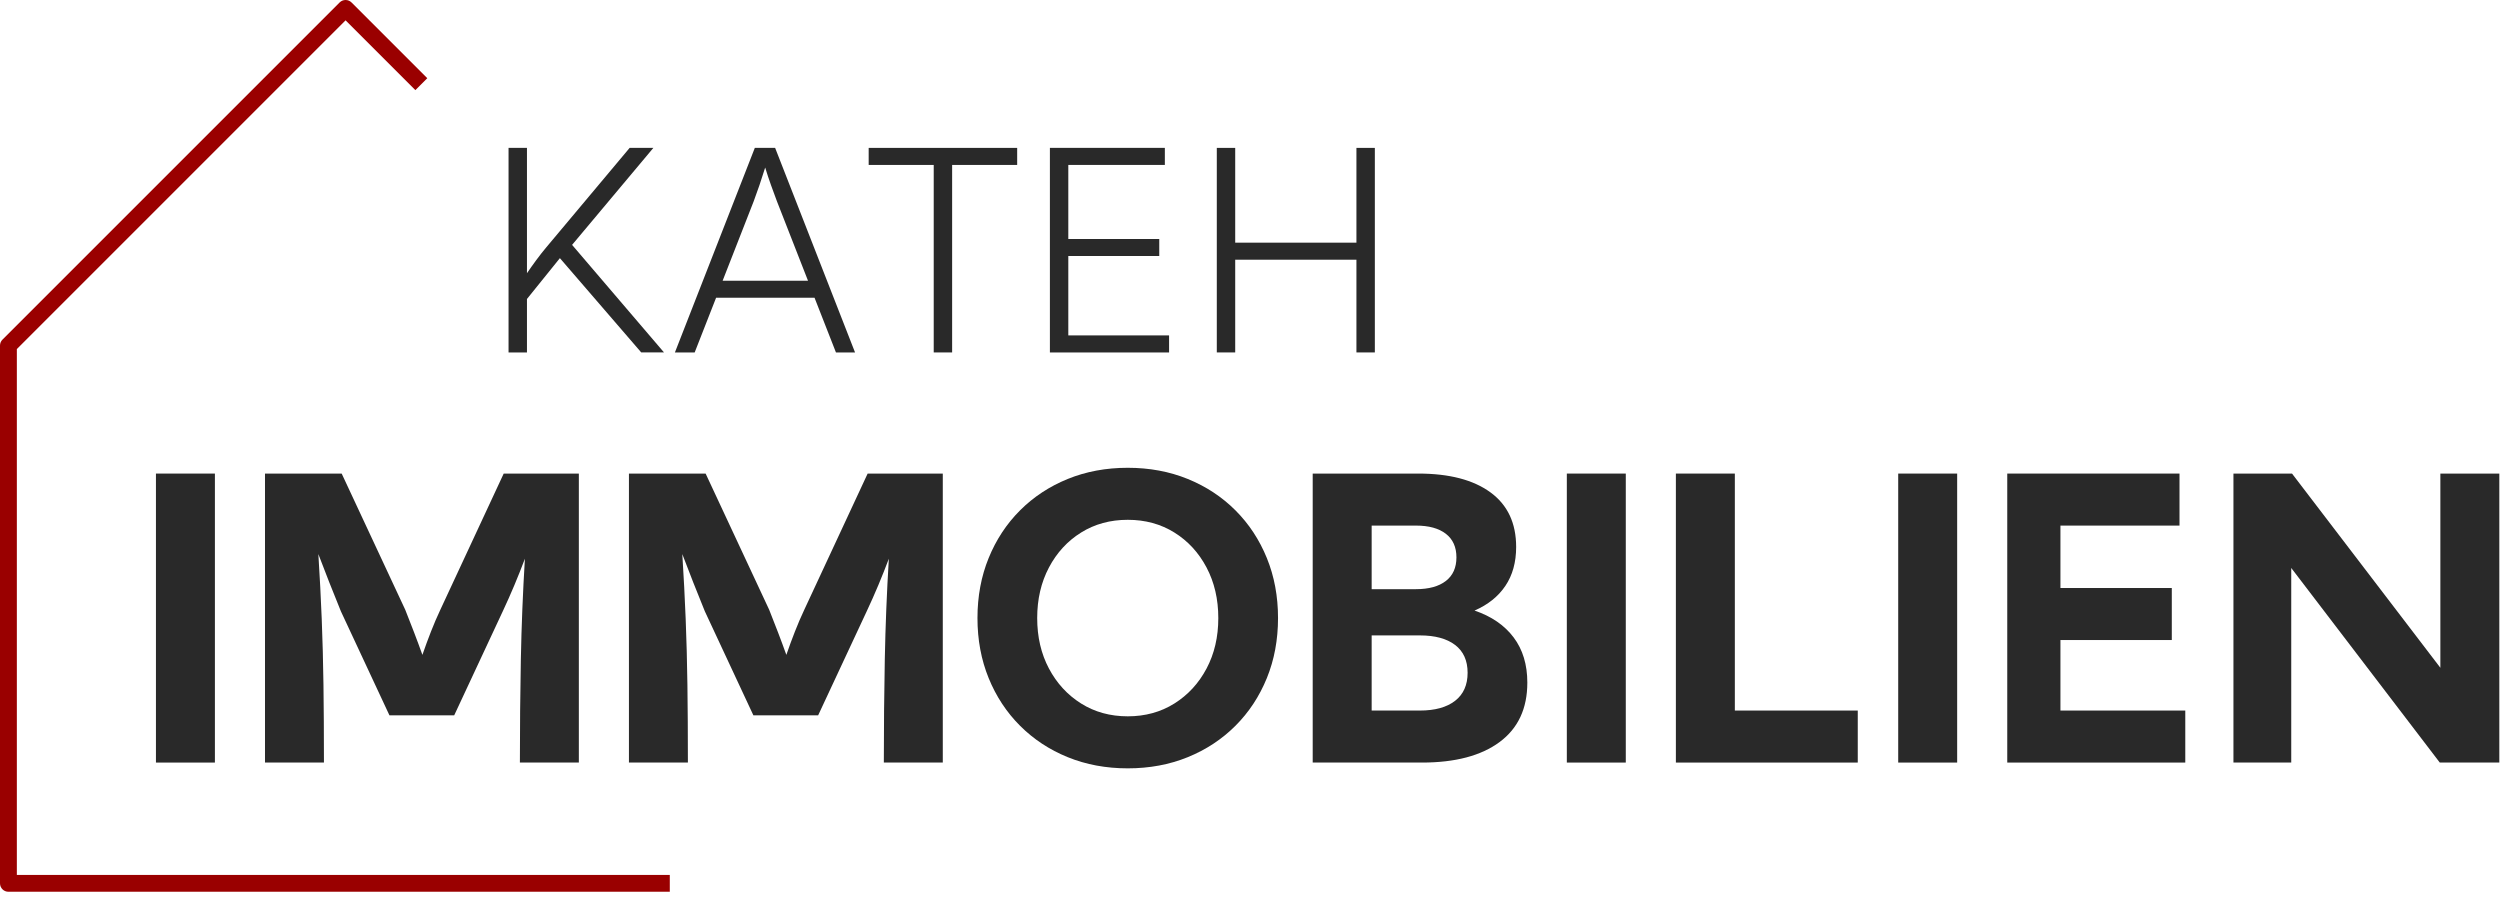
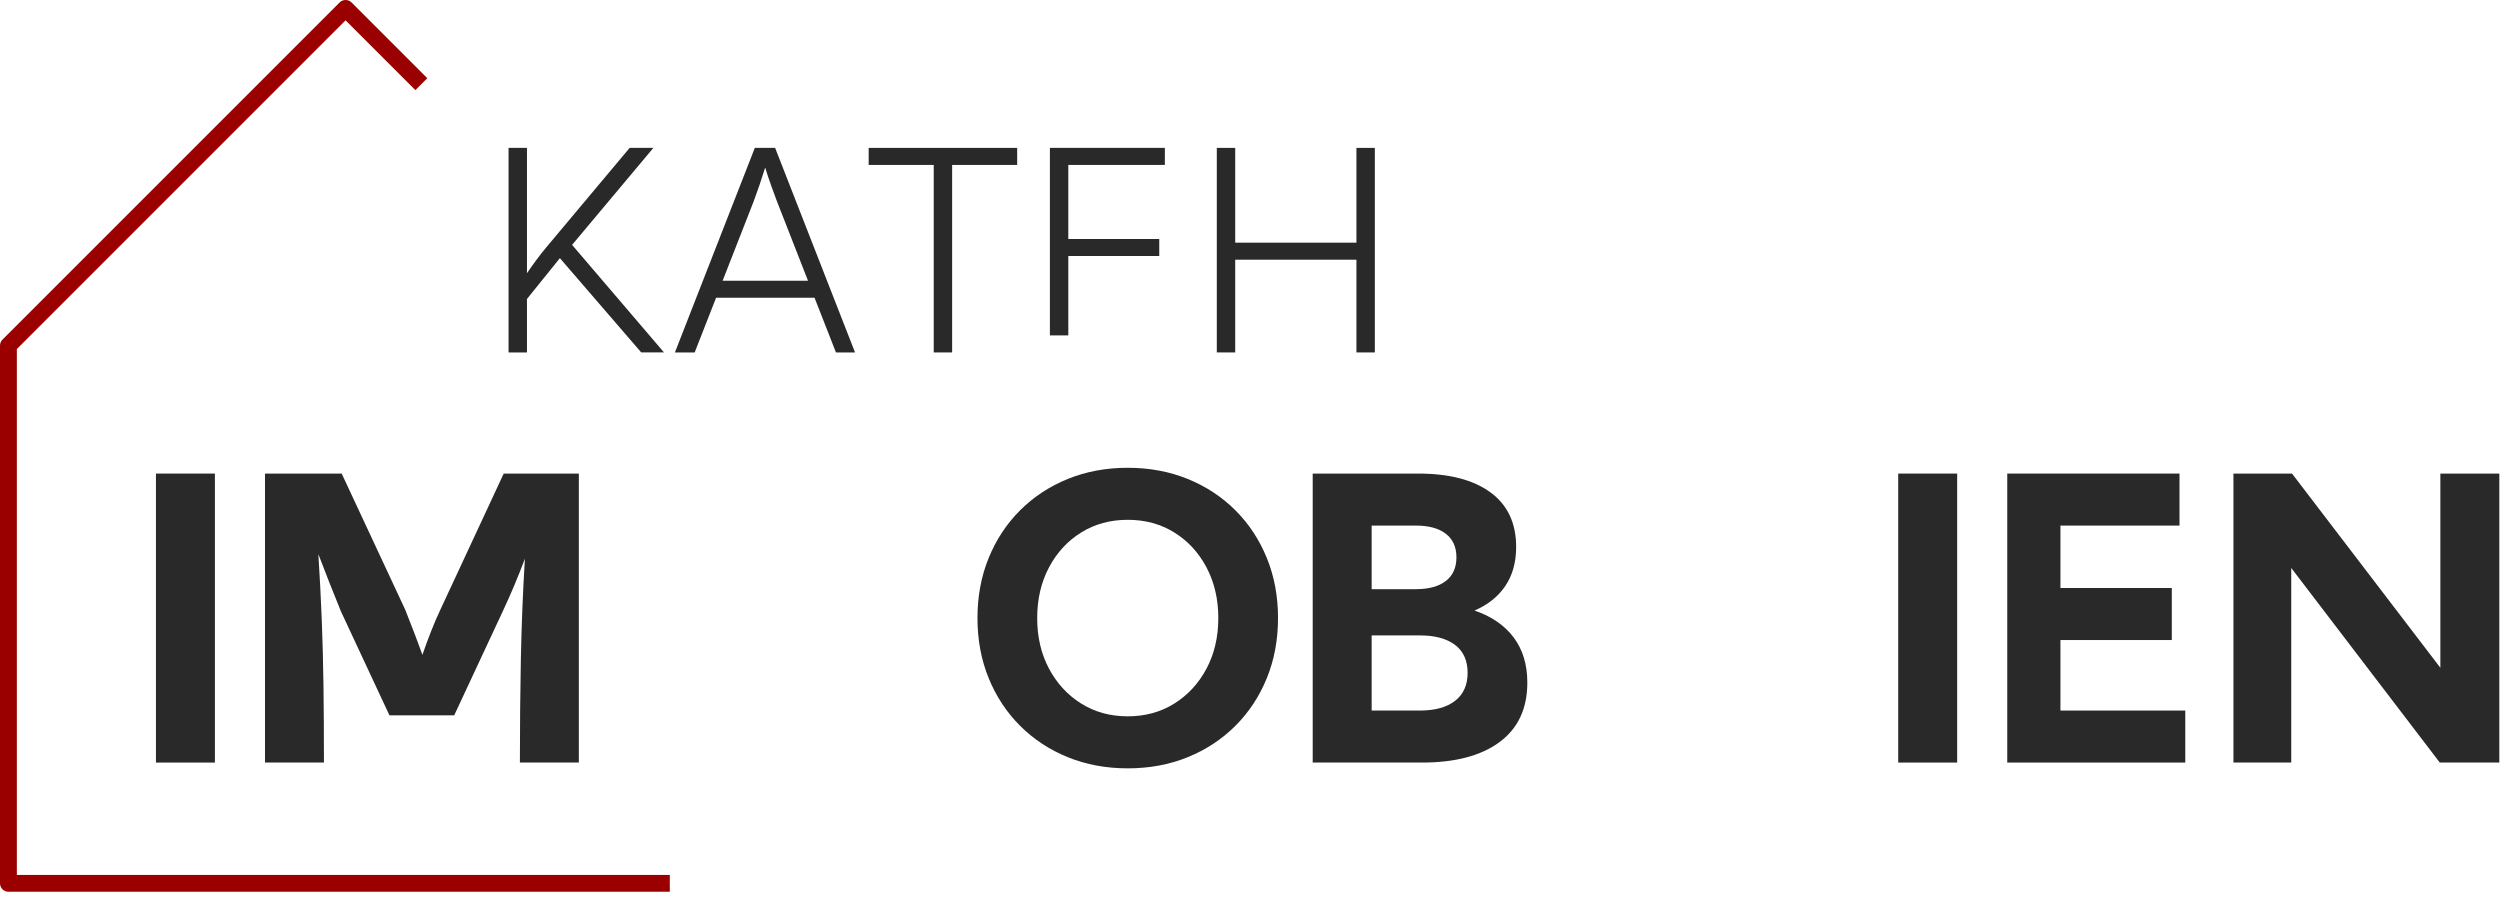
<svg xmlns="http://www.w3.org/2000/svg" width="100%" height="100%" viewBox="0 0 2582 927" version="1.1" xml:space="preserve" style="fill-rule:evenodd;clip-rule:evenodd;stroke-linejoin:round;stroke-miterlimit:2;">
-   <rect id="Positiv" x="0" y="0" width="2581.3" height="926.131" style="fill:none;" />
  <clipPath id="_clip1">
    <rect x="0" y="0" width="2581.3" height="926.131" />
  </clipPath>
  <g clip-path="url(#_clip1)">
    <g>
      <path d="M544.246,363.994l-19.013,-0l0,-211.248l19.013,0l-0,129.424c3.004,-4.412 6.22,-8.942 9.647,-13.59c3.427,-4.647 6.877,-9.036 10.351,-13.168l86.048,-102.666l24.505,0l-83.943,100.17l94.927,111.078l-23.518,-0l-84.013,-97.379l-34.004,42.173l-0,55.206Z" style="fill:#292929;fill-rule:nonzero;" />
      <path d="M697.048,363.994l82.527,-211.248l20.984,0l82.527,211.248l-19.716,-0l-22.111,-56.474l-101.68,0l-22.111,56.474l-20.42,-0Zm81.401,-156.183l-32.11,82.105l88.161,0l-32.11,-82.105c-1.878,-4.976 -3.896,-10.468 -6.056,-16.477c-2.159,-6.009 -4.178,-12.111 -6.056,-18.308c-1.783,5.821 -3.732,11.83 -5.844,18.026c-2.113,6.197 -4.108,11.783 -5.985,16.759Z" style="fill:#292929;fill-rule:nonzero;" />
      <path d="M897.17,170.35l-0,-17.604l153.365,0l0,17.604l-67.176,0l-0,193.644l-19.013,-0l0,-193.644l-67.176,0Z" style="fill:#292929;fill-rule:nonzero;" />
-       <path d="M1084.34,152.746l118.721,0l-0,17.604l-99.709,0l0,76.472l93.935,-0l-0,17.604l-93.935,-0l0,81.964l104.075,-0l-0,17.604l-123.087,-0l-0,-211.248Z" style="fill:#292929;fill-rule:nonzero;" />
+       <path d="M1084.34,152.746l118.721,0l-0,17.604l-99.709,0l0,76.472l93.935,-0l-0,17.604l-93.935,-0l0,81.964l104.075,-0l-123.087,-0l-0,-211.248Z" style="fill:#292929;fill-rule:nonzero;" />
      <path d="M1256.71,152.746l19.012,0l-0,97.878l125.199,0l0,-97.878l19.012,0l0,211.248l-19.012,-0l0,-95.766l-125.199,0l-0,95.766l-19.012,-0l-0,-211.248Z" style="fill:#292929;fill-rule:nonzero;" />
    </g>
    <g>
      <rect x="161.061" y="489.102" width="60.889" height="298.476" style="fill:#292929;fill-rule:nonzero;" />
      <path d="M273.686,787.577l-0,-298.475l79.195,-0l65.665,140.681c3.051,7.694 6.069,15.421 9.054,23.182c2.985,7.76 5.87,15.554 8.656,23.38c2.785,-8.092 5.737,-16.117 8.854,-24.077c3.118,-7.959 6.335,-15.454 9.651,-22.485l65.466,-140.681l77.604,-0l-0,298.475l-60.889,0c-0,-36.347 0.331,-71.833 0.994,-106.456c0.664,-34.623 2.057,-69.313 4.179,-104.069c-3.449,9.154 -7.064,18.241 -10.844,27.261c-3.781,9.021 -7.728,17.909 -11.84,26.664l-50.343,107.849l-66.859,0l-50.143,-107.451c-4.113,-10.082 -8.092,-19.998 -11.939,-29.748c-3.848,-9.75 -7.628,-19.534 -11.343,-29.35c1.46,23.082 2.62,45.401 3.483,66.958c0.862,21.556 1.459,44.207 1.79,67.953c0.332,23.745 0.498,50.542 0.498,80.389l-60.889,0Z" style="fill:#292929;fill-rule:nonzero;" />
-       <path d="M649.566,787.577l0,-298.475l79.196,-0l65.665,140.681c3.051,7.694 6.069,15.421 9.053,23.182c2.985,7.76 5.87,15.554 8.656,23.38c2.786,-8.092 5.738,-16.117 8.855,-24.077c3.117,-7.959 6.334,-15.454 9.651,-22.485l65.465,-140.681l77.604,-0l0,298.475l-60.889,0c0,-36.347 0.332,-71.833 0.995,-106.456c0.663,-34.623 2.056,-69.313 4.179,-104.069c-3.449,9.154 -7.064,18.241 -10.845,27.261c-3.781,9.021 -7.727,17.909 -11.839,26.664l-50.343,107.849l-66.859,0l-50.144,-107.451c-4.112,-10.082 -8.092,-19.998 -11.939,-29.748c-3.847,-9.75 -7.628,-19.534 -11.342,-29.35c1.459,23.082 2.62,45.401 3.482,66.958c0.862,21.556 1.459,44.207 1.791,67.953c0.332,23.745 0.497,50.542 0.497,80.389l-60.889,0Z" style="fill:#292929;fill-rule:nonzero;" />
      <path d="M1009.53,638.339c0,-22.418 3.847,-43.08 11.541,-61.983c7.694,-18.903 18.506,-35.32 32.435,-49.249c13.929,-13.928 30.345,-24.74 49.248,-32.434c18.904,-7.694 39.565,-11.541 61.984,-11.541c22.419,0 43.08,3.847 61.983,11.541c18.904,7.694 35.32,18.506 49.249,32.434c13.929,13.929 24.74,30.346 32.434,49.249c7.694,18.903 11.541,39.565 11.541,61.983c0,22.419 -3.847,43.08 -11.541,61.984c-7.694,18.903 -18.505,35.32 -32.434,49.248c-13.929,13.929 -30.345,24.741 -49.249,32.435c-18.903,7.694 -39.564,11.541 -61.983,11.541c-22.419,-0 -43.08,-3.847 -61.984,-11.541c-18.903,-7.694 -35.319,-18.506 -49.248,-32.435c-13.929,-13.928 -24.741,-30.345 -32.435,-49.248c-7.694,-18.904 -11.541,-39.565 -11.541,-61.984Zm61.685,0c0,19.501 4.046,36.879 12.138,52.134c8.092,15.256 19.169,27.294 33.231,36.116c14.061,8.821 30.112,13.232 48.154,13.232c18.041,0 34.092,-4.411 48.154,-13.232c14.061,-8.822 25.138,-20.86 33.23,-36.116c8.092,-15.255 12.138,-32.633 12.138,-52.134c0,-19.5 -4.046,-36.911 -12.138,-52.233c-8.092,-15.322 -19.169,-27.36 -33.23,-36.115c-14.062,-8.756 -30.113,-13.133 -48.154,-13.133c-18.042,-0 -34.093,4.377 -48.154,13.133c-14.062,8.755 -25.139,20.793 -33.231,36.115c-8.092,15.322 -12.138,32.733 -12.138,52.233Z" style="fill:#292929;fill-rule:nonzero;" />
      <path d="M1355.76,787.577l0,-298.475l109.043,-0c31.97,-0 56.81,6.467 74.52,19.4c17.709,12.934 26.564,31.738 26.564,56.412c0,15.786 -3.714,29.185 -11.143,40.195c-7.429,11.011 -18.041,19.501 -31.837,25.47c17.51,5.97 30.975,15.222 40.393,27.758c9.419,12.536 14.128,28.09 14.128,46.662c0,26.797 -9.551,47.259 -28.653,61.387c-19.103,14.127 -45.833,21.191 -80.191,21.191l-112.824,0Zm106.656,-244.75l-45.767,0l0,65.665l45.767,-0c13.265,-0 23.546,-2.819 30.842,-8.457c7.296,-5.638 10.944,-13.763 10.944,-24.375c0,-10.613 -3.648,-18.738 -10.944,-24.376c-7.296,-5.638 -17.577,-8.457 -30.842,-8.457Zm-45.767,191.025l49.746,-0c15.654,-0 27.792,-3.35 36.414,-10.049c8.623,-6.699 12.934,-16.35 12.934,-28.952c0,-12.602 -4.311,-22.187 -12.934,-28.753c-8.622,-6.567 -20.76,-9.85 -36.414,-9.85l-49.746,0l0,77.604Z" style="fill:#292929;fill-rule:nonzero;" />
-       <rect x="1618.22" y="489.102" width="60.889" height="298.476" style="fill:#292929;fill-rule:nonzero;" />
-       <path d="M1918.69,787.577l-187.841,0l-0,-298.475l60.889,-0l-0,244.75l126.952,-0l-0,53.725Z" style="fill:#292929;fill-rule:nonzero;" />
      <rect x="1960.47" y="489.102" width="60.889" height="298.476" style="fill:#292929;fill-rule:nonzero;" />
      <path d="M2073.1,489.102l177.892,-0l-0,53.725l-122.972,0l-0,64.471l115.012,-0l0,53.726l-115.012,-0l-0,72.828l128.941,-0l0,53.725l-183.861,0l0,-298.475Z" style="fill:#292929;fill-rule:nonzero;" />
      <path d="M2306.7,489.102l60.491,-0l153.218,200.575l-0,-200.575l60.889,-0l-0,298.475l-61.486,0l-153.417,-200.973l0,200.973l-59.695,0l0,-298.475Z" style="fill:#292929;fill-rule:nonzero;" />
    </g>
    <path d="M17.397,903.617l674.364,-0l-0,17.396l-683.063,0c-4.804,0 -8.698,-3.894 -8.698,-8.698l-0,-555.405c-0,-2.307 0.916,-4.52 2.548,-6.151l348.211,-348.211c3.397,-3.397 8.904,-3.397 12.301,-0l78.235,78.235l-12.301,12.301l-72.084,-72.085l-339.513,339.514l-0,543.104Z" style="fill:#9a0000;" />
  </g>
</svg>